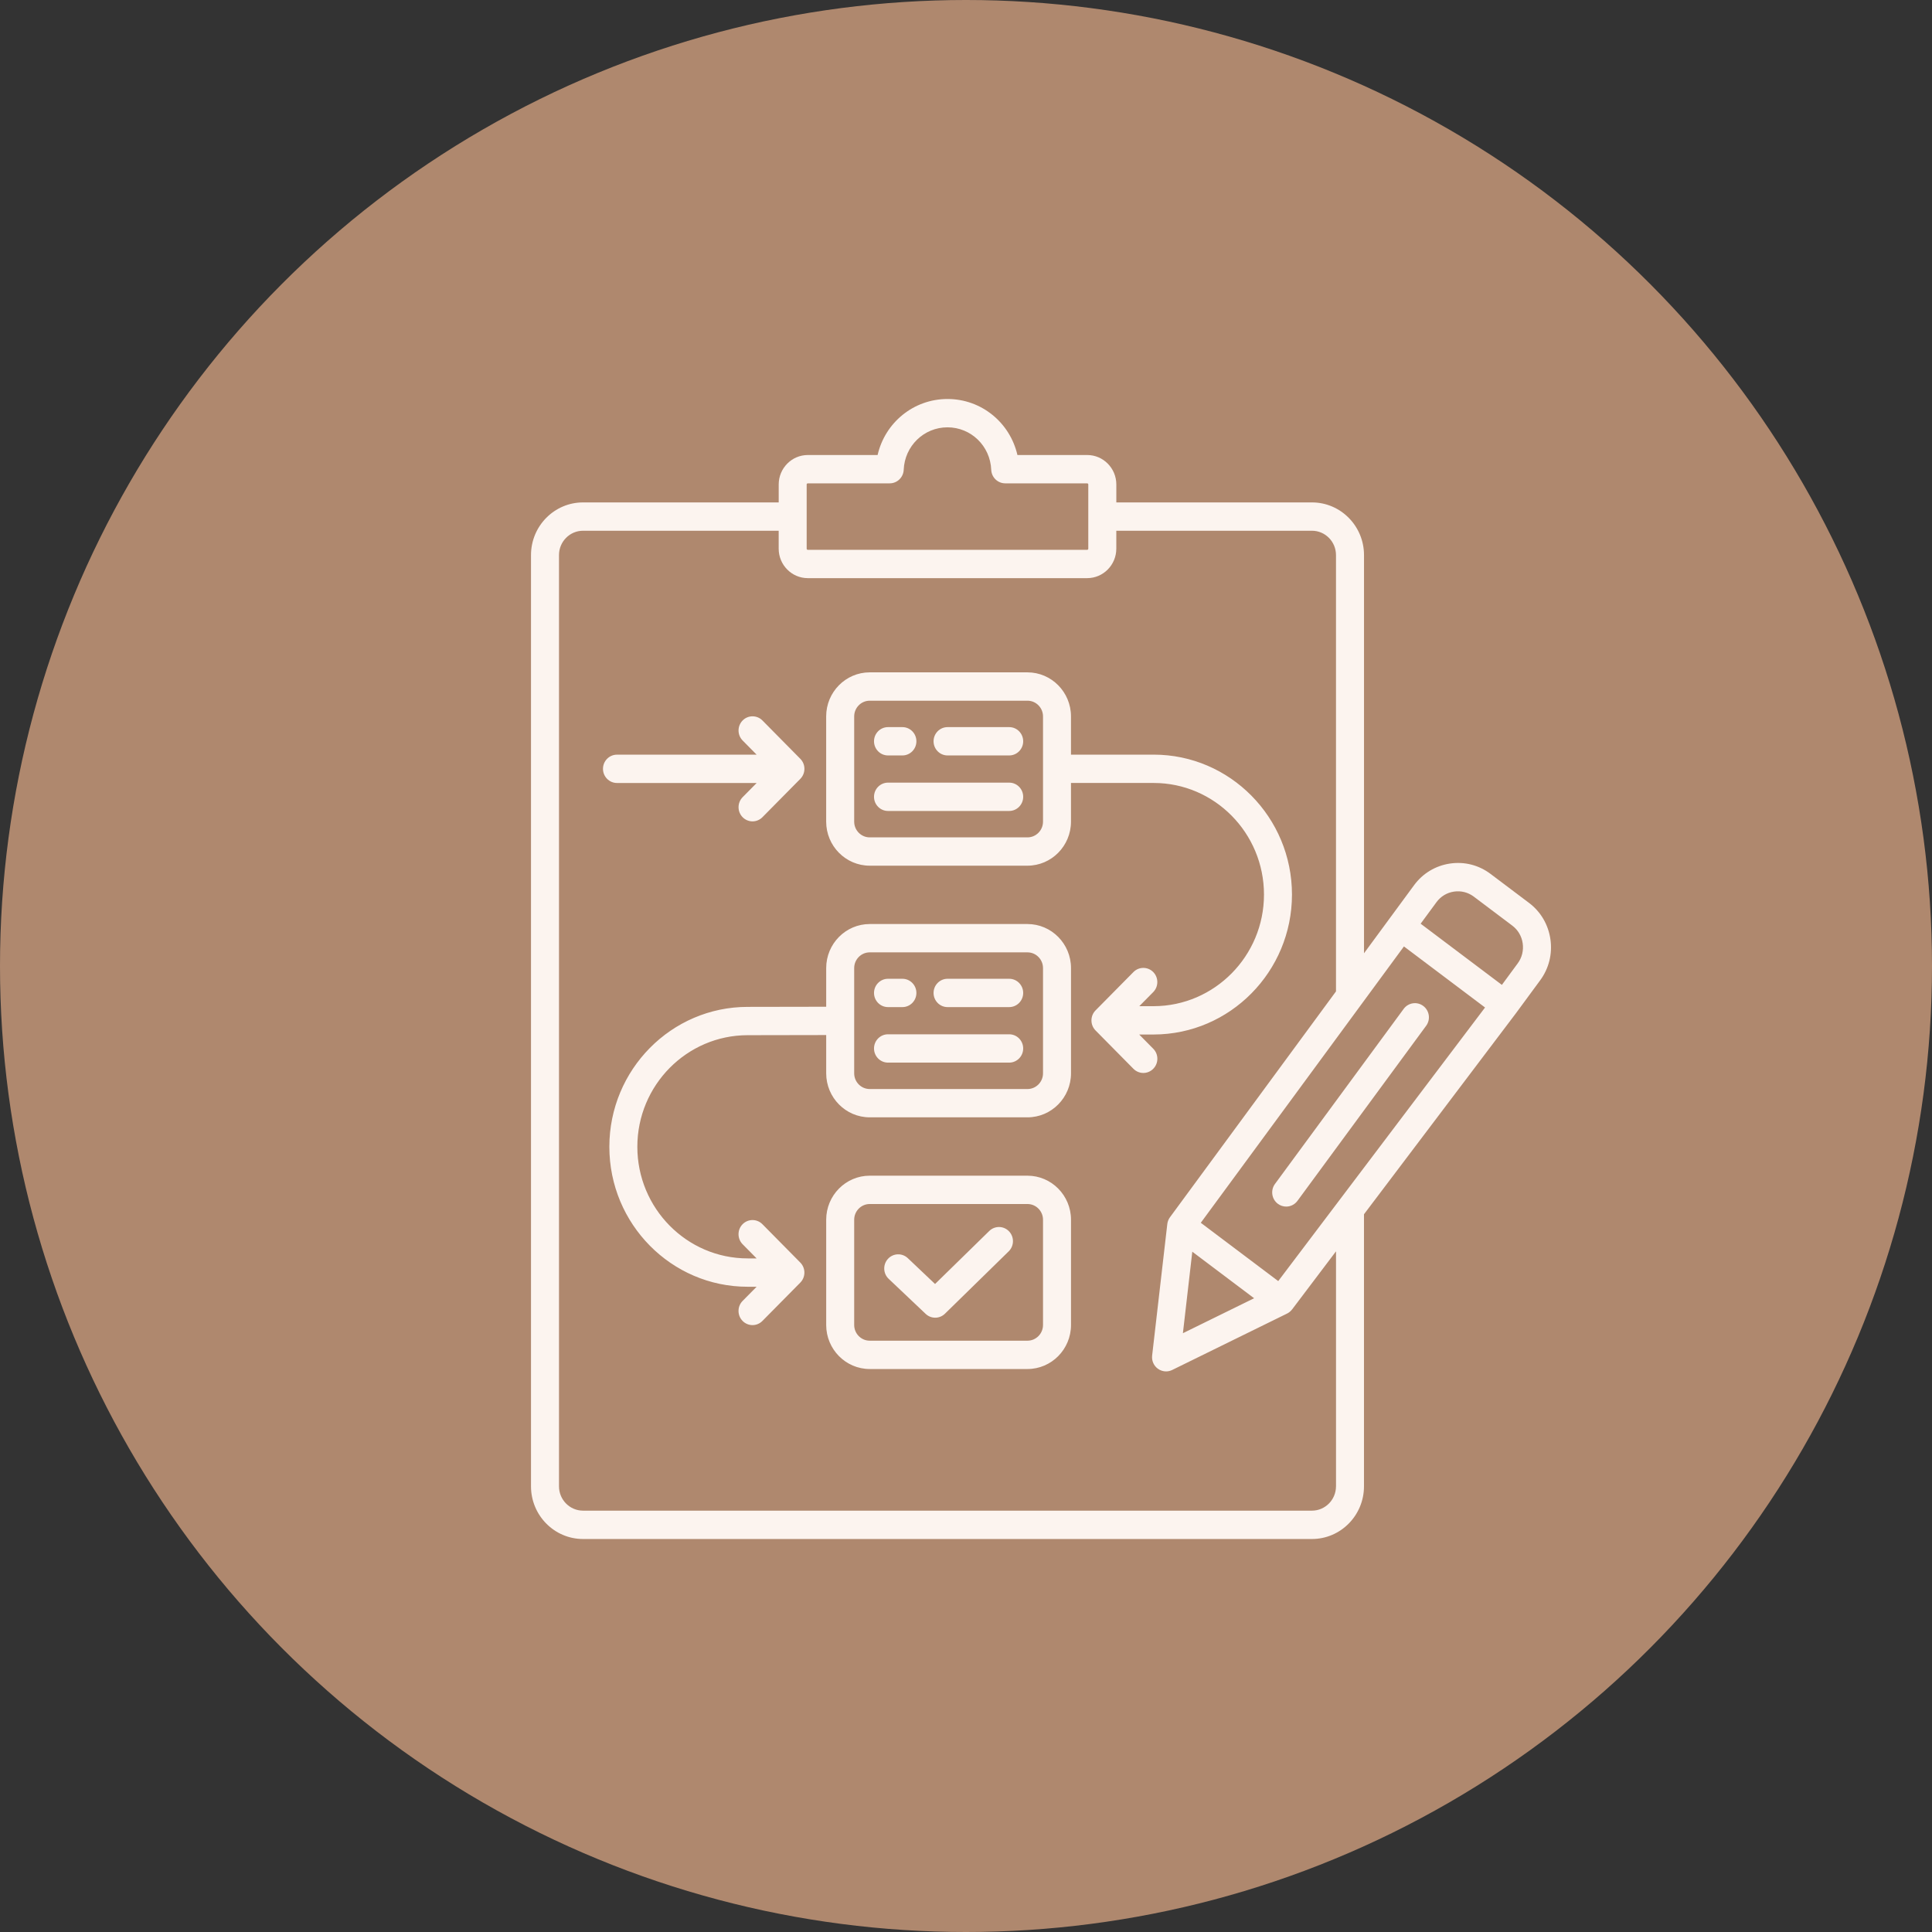
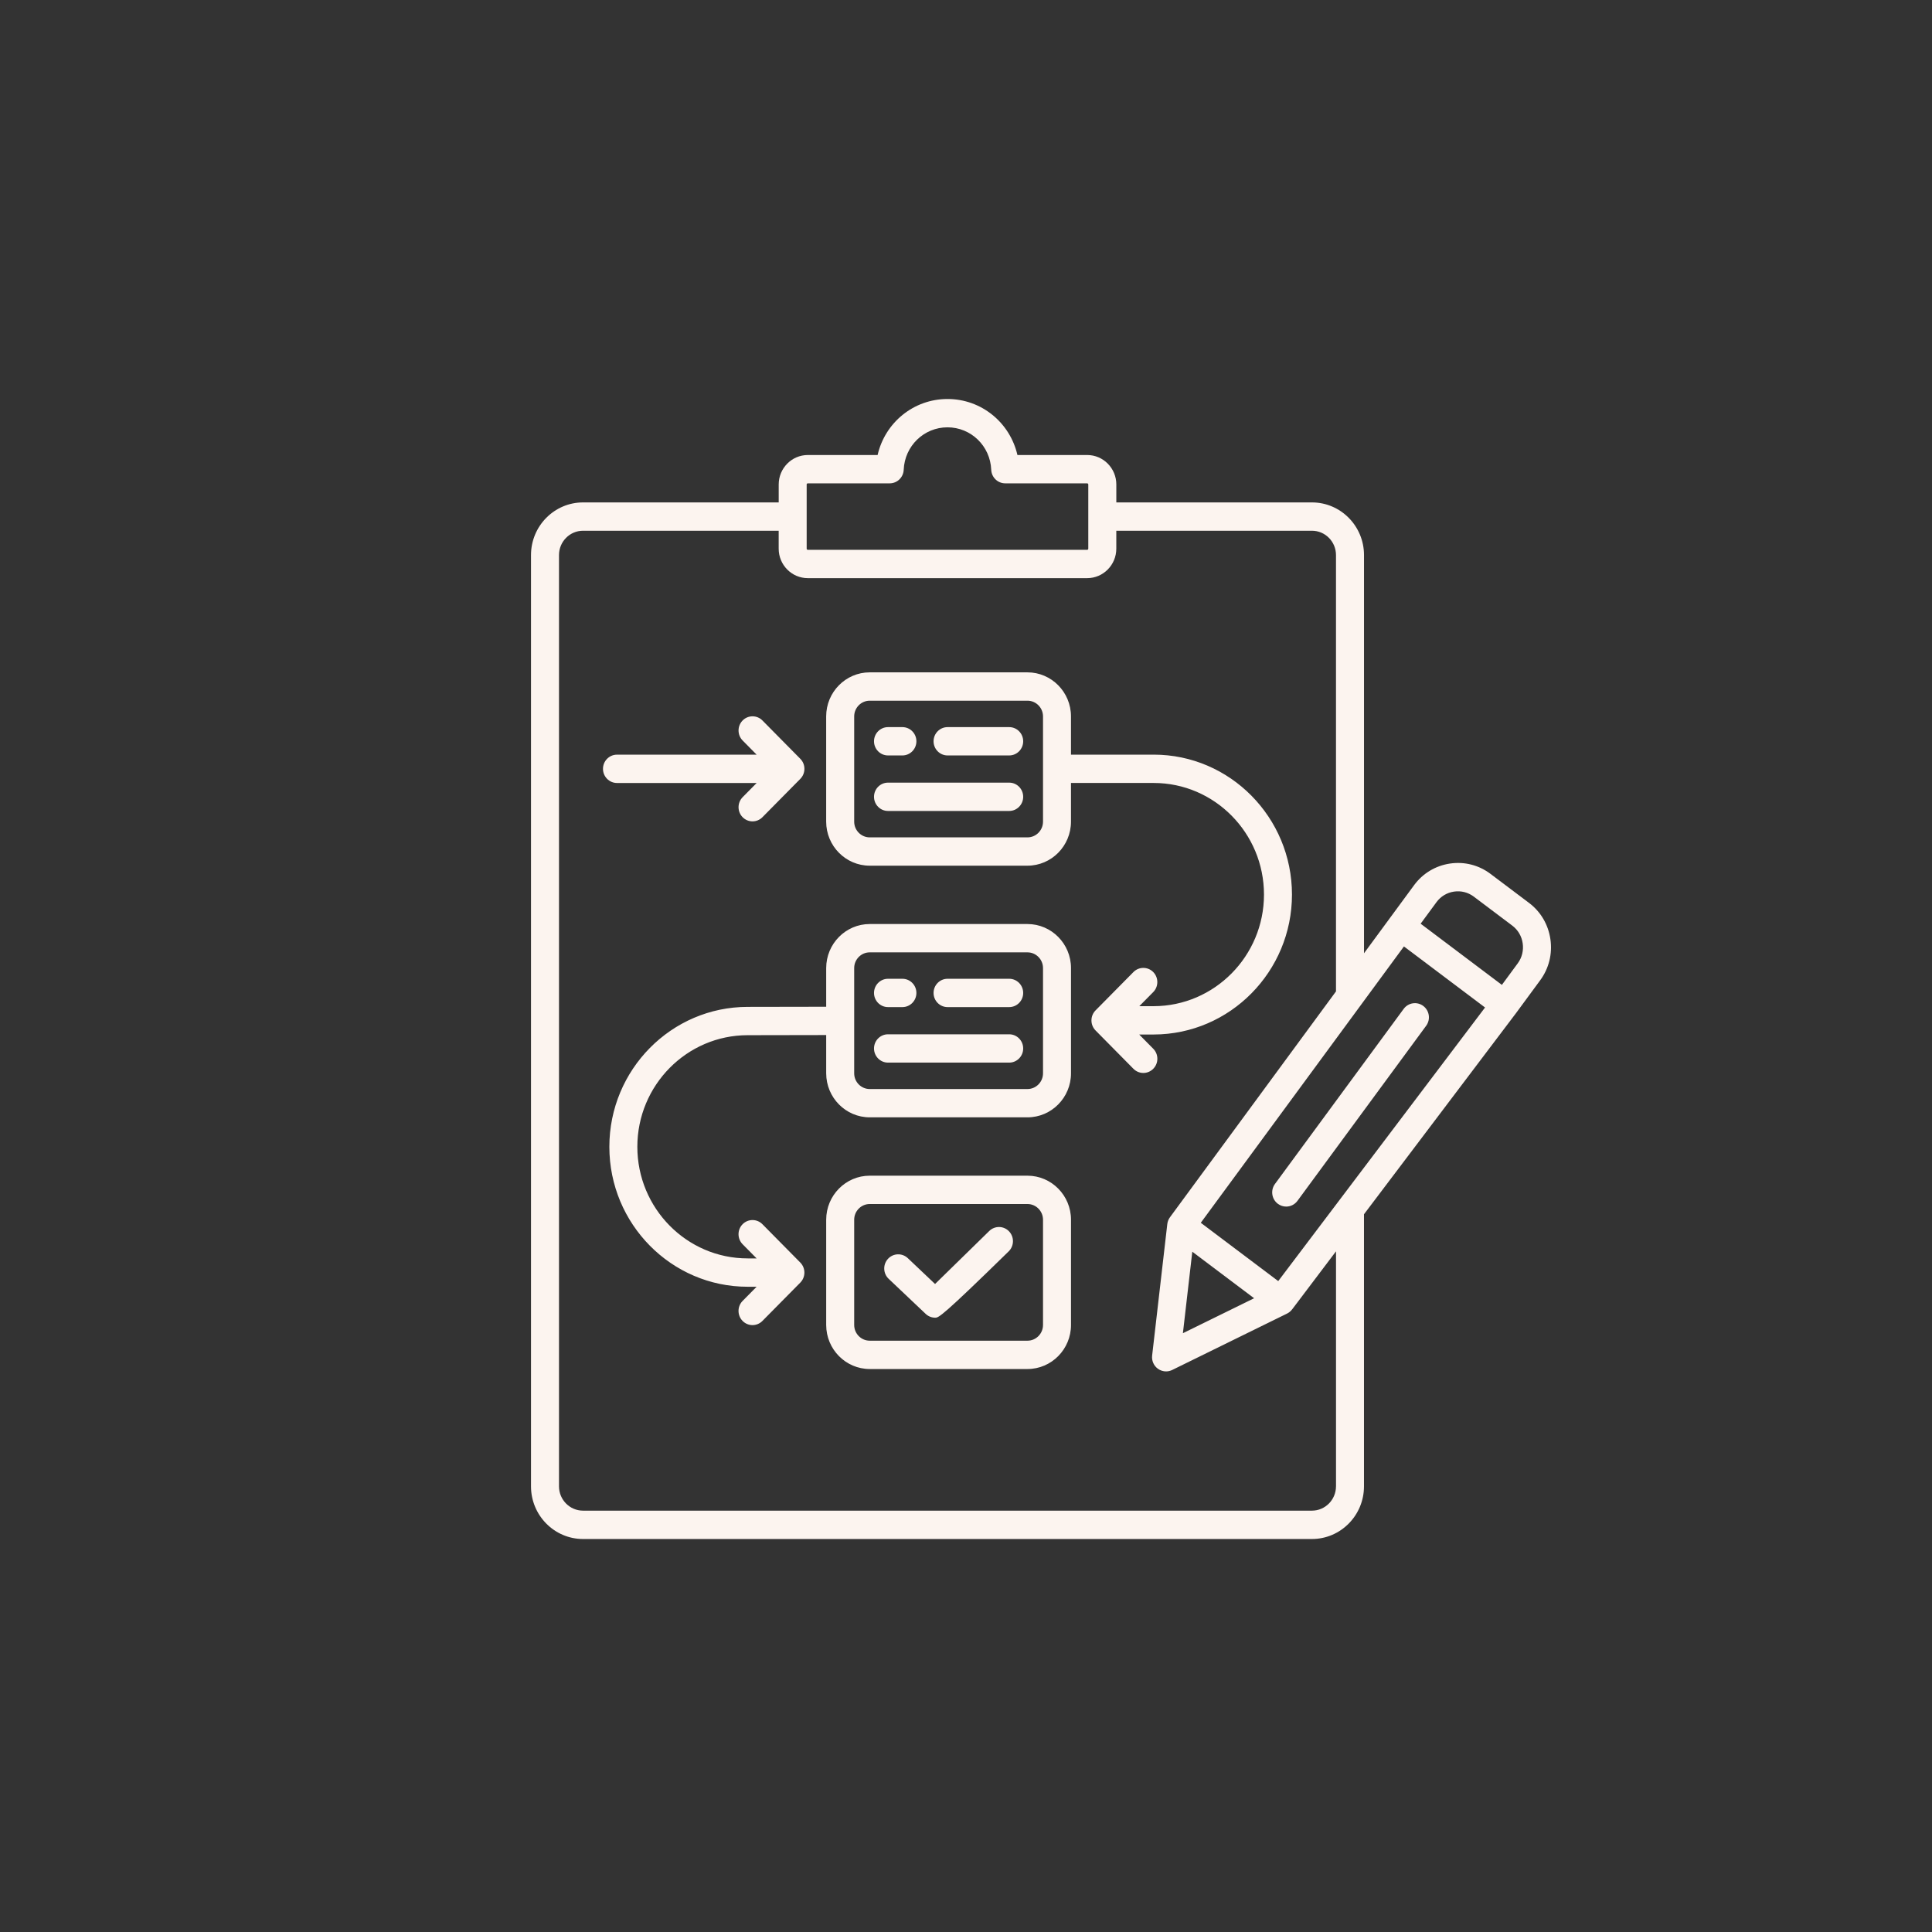
<svg xmlns="http://www.w3.org/2000/svg" width="644" height="644" viewBox="0 0 644 644" fill="none">
  <rect x="0" y="0" width="644" height="644" fill="#333333" stroke="none" />
-   <circle cx="322" cy="322" r="322" fill="#AF886E" />
-   <path d="M516.802 313.07C516.095 308.192 513.568 303.895 509.68 300.968L496.819 291.282C492.932 288.355 488.134 287.136 483.321 287.852C478.5 288.568 474.255 291.125 471.363 295.059L463.284 306.043L454.669 317.76V185.026C454.669 175.348 446.885 167.472 437.329 167.472H372.109V161.492C372.109 156.078 367.755 151.672 362.405 151.672H339.141C336.669 140.9 327.175 133 315.838 133C304.502 133 295 140.9 292.535 151.672H269.271C263.922 151.672 259.567 156.078 259.567 161.492V167.472H194.339C184.775 167.472 177 175.348 177 185.026V495.445C177 505.124 184.783 513 194.339 513H437.322C446.886 513 454.661 505.124 454.661 495.445V404.753L505.295 337.769C505.31 337.753 505.318 337.738 505.333 337.722L513.412 326.738C516.305 322.803 517.51 317.948 516.802 313.07ZM495.015 335.833L426.078 427.029L400.264 407.594L467.98 315.478L495.015 335.833ZM397.434 417.233L418.039 432.749L394.3 444.403L397.434 417.233ZM268.882 161.492C268.882 161.295 269.061 161.114 269.256 161.114H296.571C299.074 161.114 301.127 159.115 301.236 156.59C301.563 148.658 307.969 142.442 315.823 142.442C323.676 142.442 330.083 148.658 330.409 156.59C330.51 159.115 332.571 161.114 335.075 161.114H362.39C362.584 161.114 362.763 161.295 362.763 161.492V182.902C362.763 183.099 362.584 183.28 362.39 183.28H269.263C269.069 183.28 268.89 183.099 268.89 182.902V161.492H268.882ZM445.33 495.438C445.33 499.907 441.738 503.55 437.322 503.55H194.339C189.923 503.55 186.331 499.915 186.331 495.438V185.026C186.331 180.557 189.923 176.914 194.339 176.914H259.56V182.894C259.56 188.307 263.914 192.714 269.263 192.714H362.398C367.747 192.714 372.101 188.307 372.101 182.894V176.914H437.322C441.738 176.914 445.33 180.549 445.33 185.026V330.467L389.993 405.745C389.511 406.398 389.199 407.177 389.098 408.019L384.044 451.862C383.85 453.577 384.589 455.261 385.98 456.26C386.781 456.835 387.73 457.134 388.686 457.134C389.378 457.134 390.078 456.976 390.723 456.662L429.025 437.856C429.694 437.526 430.254 437.046 430.689 436.471L430.697 436.479L445.338 417.107V495.438H445.33ZM505.924 321.096L500.629 328.295L473.547 307.9L478.843 300.701C480.25 298.789 482.318 297.545 484.666 297.199C487.022 296.853 489.355 297.443 491.244 298.86L504.105 308.546C505.994 309.97 507.223 312.063 507.565 314.439C507.907 316.815 507.332 319.192 505.924 321.096ZM474.426 335.322C476.494 336.88 476.922 339.839 475.382 341.932L432.478 400.292C431.56 401.535 430.153 402.196 428.73 402.196C427.758 402.196 426.786 401.889 425.946 401.26C423.878 399.702 423.45 396.743 424.99 394.65L467.895 336.29C469.442 334.197 472.358 333.764 474.426 335.322ZM205.66 260.996C203.087 260.996 200.995 258.88 200.995 256.275C200.995 253.671 203.087 251.554 205.66 251.554H252.212L247.547 246.833C245.727 244.992 245.727 242.002 247.547 240.153C249.366 238.312 252.321 238.312 254.14 240.153L266.775 252.939C268.595 254.78 268.595 257.77 266.775 259.619L254.14 272.406C253.23 273.326 252.033 273.791 250.843 273.791C249.654 273.791 248.456 273.326 247.547 272.406C245.727 270.565 245.727 267.574 247.547 265.725L252.212 261.004H205.66V260.996ZM342.492 308.011H289.907C281.906 308.011 275.398 314.596 275.398 322.693V335.582L249.211 335.629C223.8 335.629 203.118 356.551 203.118 382.273C203.118 407.995 223.793 428.918 249.211 428.918H252.204L247.539 433.639C245.719 435.48 245.719 438.47 247.539 440.319C248.449 441.24 249.646 441.704 250.836 441.704C252.025 441.704 253.223 441.24 254.132 440.319L266.767 427.533C268.587 425.691 268.587 422.701 266.767 420.852L254.132 408.066C252.313 406.225 249.358 406.225 247.539 408.066C245.719 409.907 245.719 412.897 247.539 414.746L252.204 419.467H249.211C228.94 419.467 212.448 402.778 212.448 382.265C212.448 361.752 228.94 345.063 249.218 345.063L275.398 345.016V357.763C275.398 365.86 281.906 372.445 289.907 372.445H342.492C350.493 372.445 357.001 365.86 357.001 357.763V322.685C357.001 314.596 350.493 308.011 342.492 308.011ZM347.671 357.771C347.671 360.659 345.346 363.011 342.492 363.011H289.907C287.054 363.011 284.729 360.659 284.729 357.771V322.693C284.729 319.805 287.054 317.453 289.907 317.453H342.492C345.346 317.453 347.671 319.805 347.671 322.693V357.771ZM342.492 391.896H289.907C281.906 391.896 275.398 398.482 275.398 406.579V441.657C275.398 449.753 281.906 456.339 289.907 456.339H342.492C350.493 456.339 357.001 449.753 357.001 441.657V406.579C357.001 398.482 350.493 391.896 342.492 391.896ZM347.671 441.657C347.671 444.544 345.346 446.897 342.492 446.897H289.907C287.054 446.897 284.729 444.544 284.729 441.657V406.579C284.729 403.691 287.054 401.339 289.907 401.339H342.492C345.346 401.339 347.671 403.691 347.671 406.579V441.657ZM384.425 349.588L379.737 344.843L384.581 344.835C409.991 344.788 430.658 323.866 430.658 298.191C430.658 272.469 409.983 251.546 384.565 251.546H356.994V238.799C356.994 230.703 350.486 224.117 342.485 224.117H289.899C281.898 224.117 275.39 230.703 275.39 238.799V273.877C275.39 281.974 281.898 288.56 289.899 288.56H342.485C350.486 288.56 356.994 281.974 356.994 273.877V260.989H384.565C404.836 260.989 421.328 277.678 421.328 298.191C421.328 318.664 404.836 335.354 384.558 335.393L379.76 335.401L384.41 330.695C386.229 328.854 386.229 325.864 384.41 324.015C382.59 322.174 379.636 322.174 377.816 324.015L365.181 336.801C363.362 338.643 363.362 341.633 365.181 343.482L377.816 356.268C378.726 357.189 379.923 357.653 381.113 357.653C382.31 357.653 383.5 357.189 384.41 356.268C386.245 354.419 386.245 351.429 384.425 349.588ZM347.671 273.885C347.671 276.773 345.346 279.125 342.492 279.125H289.907C287.054 279.125 284.729 276.773 284.729 273.885V238.807C284.729 235.92 287.054 233.567 289.907 233.567H342.492C345.346 233.567 347.671 235.92 347.671 238.807V273.885ZM291.338 330.979C291.338 328.374 293.429 326.258 296.003 326.258H300.801C303.374 326.258 305.466 328.374 305.466 330.979C305.466 333.583 303.374 335.7 300.801 335.7H296.003C293.429 335.7 291.338 333.583 291.338 330.979ZM341.062 330.979C341.062 333.583 338.97 335.7 336.396 335.7H315.854C313.28 335.7 311.189 333.583 311.189 330.979C311.189 328.374 313.28 326.258 315.854 326.258H336.396C338.978 326.258 341.062 328.374 341.062 330.979ZM341.062 349.485C341.062 352.09 338.97 354.206 336.396 354.206H296.003C293.429 354.206 291.338 352.09 291.338 349.485C291.338 346.881 293.429 344.764 296.003 344.764H336.396C338.978 344.764 341.062 346.881 341.062 349.485ZM336.342 410.442C338.13 412.315 338.084 415.305 336.233 417.115L314.983 437.903C314.081 438.785 312.907 439.233 311.741 439.233C310.598 439.233 309.447 438.808 308.553 437.958L296.221 426.274C294.339 424.495 294.246 421.505 296.003 419.601C297.76 417.697 300.715 417.603 302.597 419.381L311.686 427.997L329.749 410.332C331.607 408.515 334.554 408.57 336.342 410.442ZM341.062 247.093C341.062 249.697 338.97 251.814 336.396 251.814H315.854C313.28 251.814 311.189 249.697 311.189 247.093C311.189 244.488 313.28 242.372 315.854 242.372H336.396C338.978 242.372 341.062 244.488 341.062 247.093ZM291.338 247.093C291.338 244.488 293.429 242.372 296.003 242.372H300.801C303.374 242.372 305.466 244.488 305.466 247.093C305.466 249.697 303.374 251.814 300.801 251.814H296.003C293.429 251.814 291.338 249.697 291.338 247.093ZM341.062 265.6C341.062 268.204 338.97 270.321 336.396 270.321H296.003C293.429 270.321 291.338 268.204 291.338 265.6C291.338 262.995 293.429 260.878 296.003 260.878H336.396C338.978 260.878 341.062 262.995 341.062 265.6Z" fill="#FCF4EF" />
+   <path d="M516.802 313.07C516.095 308.192 513.568 303.895 509.68 300.968L496.819 291.282C492.932 288.355 488.134 287.136 483.321 287.852C478.5 288.568 474.255 291.125 471.363 295.059L463.284 306.043L454.669 317.76V185.026C454.669 175.348 446.885 167.472 437.329 167.472H372.109V161.492C372.109 156.078 367.755 151.672 362.405 151.672H339.141C336.669 140.9 327.175 133 315.838 133C304.502 133 295 140.9 292.535 151.672H269.271C263.922 151.672 259.567 156.078 259.567 161.492V167.472H194.339C184.775 167.472 177 175.348 177 185.026V495.445C177 505.124 184.783 513 194.339 513H437.322C446.886 513 454.661 505.124 454.661 495.445V404.753L505.295 337.769C505.31 337.753 505.318 337.738 505.333 337.722L513.412 326.738C516.305 322.803 517.51 317.948 516.802 313.07ZM495.015 335.833L426.078 427.029L400.264 407.594L467.98 315.478L495.015 335.833ZM397.434 417.233L418.039 432.749L394.3 444.403L397.434 417.233ZM268.882 161.492C268.882 161.295 269.061 161.114 269.256 161.114H296.571C299.074 161.114 301.127 159.115 301.236 156.59C301.563 148.658 307.969 142.442 315.823 142.442C323.676 142.442 330.083 148.658 330.409 156.59C330.51 159.115 332.571 161.114 335.075 161.114H362.39C362.584 161.114 362.763 161.295 362.763 161.492V182.902C362.763 183.099 362.584 183.28 362.39 183.28H269.263C269.069 183.28 268.89 183.099 268.89 182.902V161.492H268.882ZM445.33 495.438C445.33 499.907 441.738 503.55 437.322 503.55H194.339C189.923 503.55 186.331 499.915 186.331 495.438V185.026C186.331 180.557 189.923 176.914 194.339 176.914H259.56V182.894C259.56 188.307 263.914 192.714 269.263 192.714H362.398C367.747 192.714 372.101 188.307 372.101 182.894V176.914H437.322C441.738 176.914 445.33 180.549 445.33 185.026V330.467L389.993 405.745C389.511 406.398 389.199 407.177 389.098 408.019L384.044 451.862C383.85 453.577 384.589 455.261 385.98 456.26C386.781 456.835 387.73 457.134 388.686 457.134C389.378 457.134 390.078 456.976 390.723 456.662L429.025 437.856C429.694 437.526 430.254 437.046 430.689 436.471L430.697 436.479L445.338 417.107V495.438H445.33ZM505.924 321.096L500.629 328.295L473.547 307.9L478.843 300.701C480.25 298.789 482.318 297.545 484.666 297.199C487.022 296.853 489.355 297.443 491.244 298.86L504.105 308.546C505.994 309.97 507.223 312.063 507.565 314.439C507.907 316.815 507.332 319.192 505.924 321.096ZM474.426 335.322C476.494 336.88 476.922 339.839 475.382 341.932L432.478 400.292C431.56 401.535 430.153 402.196 428.73 402.196C427.758 402.196 426.786 401.889 425.946 401.26C423.878 399.702 423.45 396.743 424.99 394.65L467.895 336.29C469.442 334.197 472.358 333.764 474.426 335.322ZM205.66 260.996C203.087 260.996 200.995 258.88 200.995 256.275C200.995 253.671 203.087 251.554 205.66 251.554H252.212L247.547 246.833C245.727 244.992 245.727 242.002 247.547 240.153C249.366 238.312 252.321 238.312 254.14 240.153L266.775 252.939C268.595 254.78 268.595 257.77 266.775 259.619L254.14 272.406C253.23 273.326 252.033 273.791 250.843 273.791C249.654 273.791 248.456 273.326 247.547 272.406C245.727 270.565 245.727 267.574 247.547 265.725L252.212 261.004H205.66V260.996ZM342.492 308.011H289.907C281.906 308.011 275.398 314.596 275.398 322.693V335.582L249.211 335.629C223.8 335.629 203.118 356.551 203.118 382.273C203.118 407.995 223.793 428.918 249.211 428.918H252.204L247.539 433.639C245.719 435.48 245.719 438.47 247.539 440.319C248.449 441.24 249.646 441.704 250.836 441.704C252.025 441.704 253.223 441.24 254.132 440.319L266.767 427.533C268.587 425.691 268.587 422.701 266.767 420.852L254.132 408.066C252.313 406.225 249.358 406.225 247.539 408.066C245.719 409.907 245.719 412.897 247.539 414.746L252.204 419.467H249.211C228.94 419.467 212.448 402.778 212.448 382.265C212.448 361.752 228.94 345.063 249.218 345.063L275.398 345.016V357.763C275.398 365.86 281.906 372.445 289.907 372.445H342.492C350.493 372.445 357.001 365.86 357.001 357.763V322.685C357.001 314.596 350.493 308.011 342.492 308.011ZM347.671 357.771C347.671 360.659 345.346 363.011 342.492 363.011H289.907C287.054 363.011 284.729 360.659 284.729 357.771V322.693C284.729 319.805 287.054 317.453 289.907 317.453H342.492C345.346 317.453 347.671 319.805 347.671 322.693V357.771ZM342.492 391.896H289.907C281.906 391.896 275.398 398.482 275.398 406.579V441.657C275.398 449.753 281.906 456.339 289.907 456.339H342.492C350.493 456.339 357.001 449.753 357.001 441.657V406.579C357.001 398.482 350.493 391.896 342.492 391.896ZM347.671 441.657C347.671 444.544 345.346 446.897 342.492 446.897H289.907C287.054 446.897 284.729 444.544 284.729 441.657V406.579C284.729 403.691 287.054 401.339 289.907 401.339H342.492C345.346 401.339 347.671 403.691 347.671 406.579V441.657ZM384.425 349.588L379.737 344.843L384.581 344.835C409.991 344.788 430.658 323.866 430.658 298.191C430.658 272.469 409.983 251.546 384.565 251.546H356.994V238.799C356.994 230.703 350.486 224.117 342.485 224.117H289.899C281.898 224.117 275.39 230.703 275.39 238.799V273.877C275.39 281.974 281.898 288.56 289.899 288.56H342.485C350.486 288.56 356.994 281.974 356.994 273.877V260.989H384.565C404.836 260.989 421.328 277.678 421.328 298.191C421.328 318.664 404.836 335.354 384.558 335.393L379.76 335.401L384.41 330.695C386.229 328.854 386.229 325.864 384.41 324.015C382.59 322.174 379.636 322.174 377.816 324.015L365.181 336.801C363.362 338.643 363.362 341.633 365.181 343.482L377.816 356.268C378.726 357.189 379.923 357.653 381.113 357.653C382.31 357.653 383.5 357.189 384.41 356.268C386.245 354.419 386.245 351.429 384.425 349.588ZM347.671 273.885C347.671 276.773 345.346 279.125 342.492 279.125H289.907C287.054 279.125 284.729 276.773 284.729 273.885V238.807C284.729 235.92 287.054 233.567 289.907 233.567H342.492C345.346 233.567 347.671 235.92 347.671 238.807V273.885ZM291.338 330.979C291.338 328.374 293.429 326.258 296.003 326.258H300.801C303.374 326.258 305.466 328.374 305.466 330.979C305.466 333.583 303.374 335.7 300.801 335.7H296.003C293.429 335.7 291.338 333.583 291.338 330.979ZM341.062 330.979C341.062 333.583 338.97 335.7 336.396 335.7H315.854C313.28 335.7 311.189 333.583 311.189 330.979C311.189 328.374 313.28 326.258 315.854 326.258H336.396C338.978 326.258 341.062 328.374 341.062 330.979ZM341.062 349.485C341.062 352.09 338.97 354.206 336.396 354.206H296.003C293.429 354.206 291.338 352.09 291.338 349.485C291.338 346.881 293.429 344.764 296.003 344.764H336.396C338.978 344.764 341.062 346.881 341.062 349.485ZM336.342 410.442C338.13 412.315 338.084 415.305 336.233 417.115C314.081 438.785 312.907 439.233 311.741 439.233C310.598 439.233 309.447 438.808 308.553 437.958L296.221 426.274C294.339 424.495 294.246 421.505 296.003 419.601C297.76 417.697 300.715 417.603 302.597 419.381L311.686 427.997L329.749 410.332C331.607 408.515 334.554 408.57 336.342 410.442ZM341.062 247.093C341.062 249.697 338.97 251.814 336.396 251.814H315.854C313.28 251.814 311.189 249.697 311.189 247.093C311.189 244.488 313.28 242.372 315.854 242.372H336.396C338.978 242.372 341.062 244.488 341.062 247.093ZM291.338 247.093C291.338 244.488 293.429 242.372 296.003 242.372H300.801C303.374 242.372 305.466 244.488 305.466 247.093C305.466 249.697 303.374 251.814 300.801 251.814H296.003C293.429 251.814 291.338 249.697 291.338 247.093ZM341.062 265.6C341.062 268.204 338.97 270.321 336.396 270.321H296.003C293.429 270.321 291.338 268.204 291.338 265.6C291.338 262.995 293.429 260.878 296.003 260.878H336.396C338.978 260.878 341.062 262.995 341.062 265.6Z" fill="#FCF4EF" />
</svg>